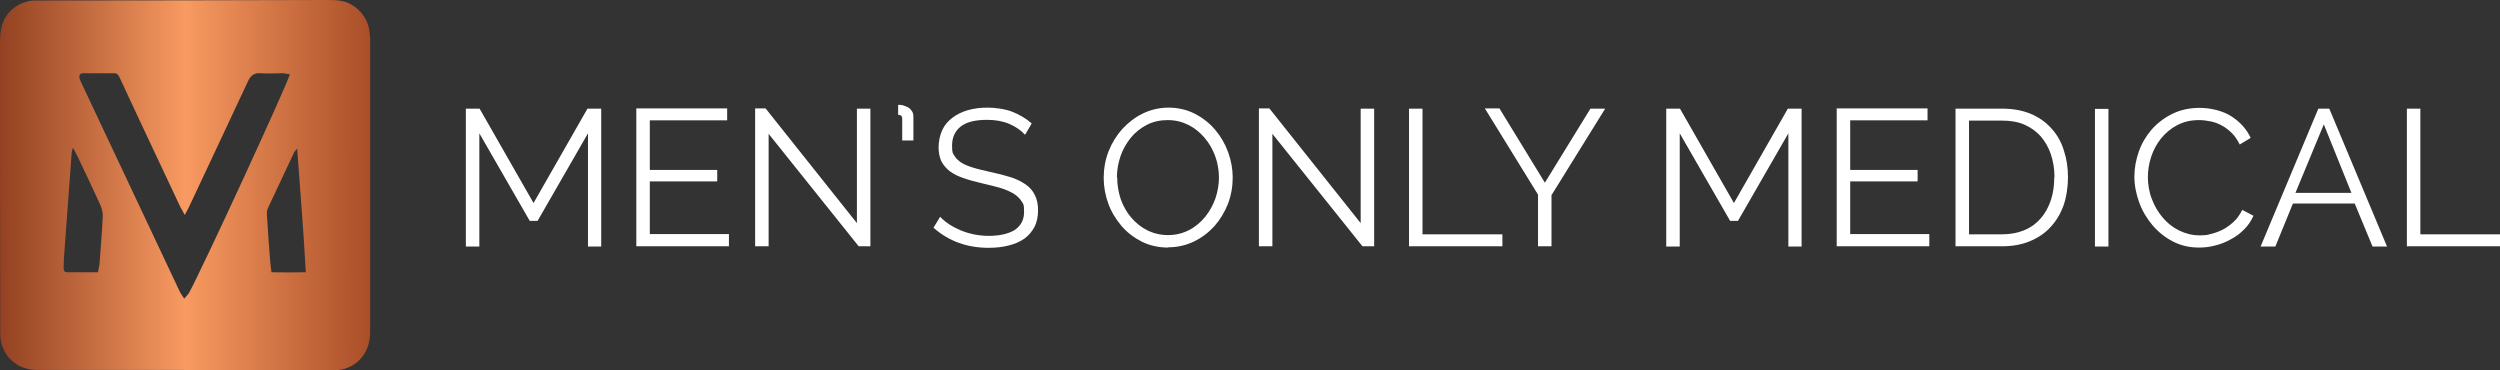
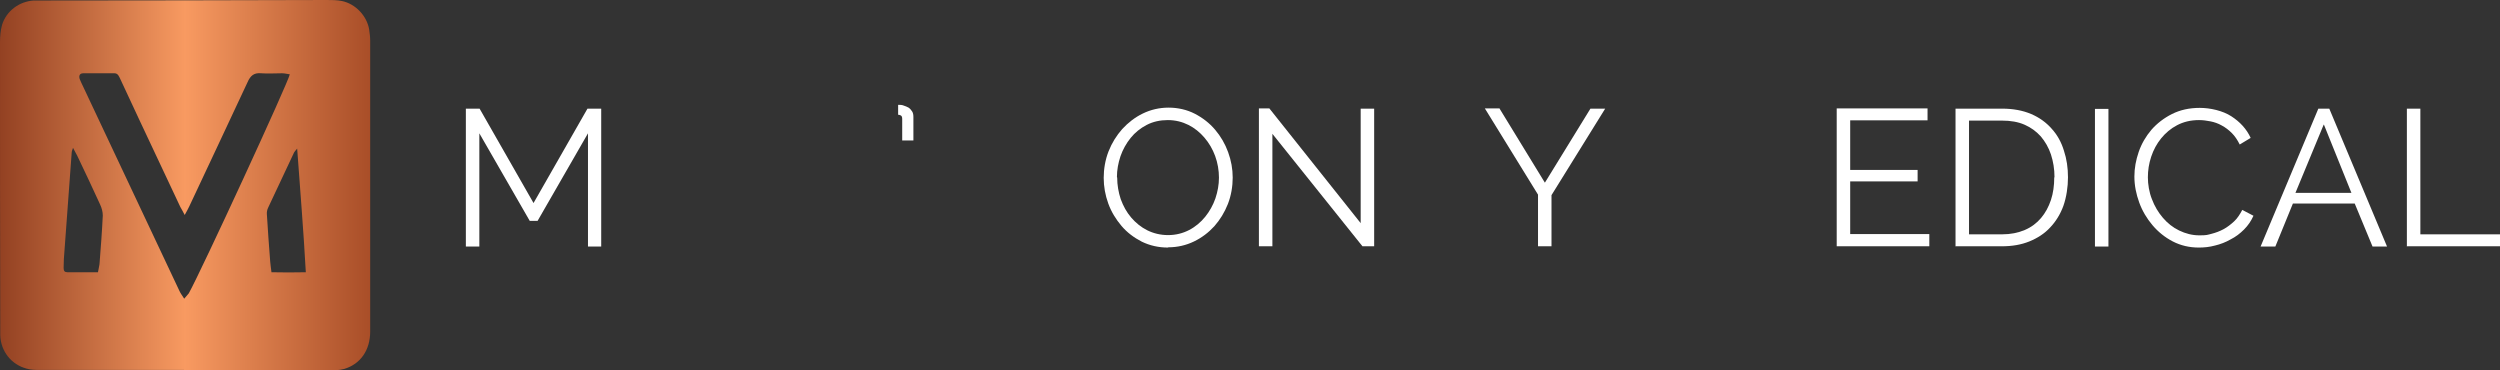
<svg xmlns="http://www.w3.org/2000/svg" viewBox="0 0 982.6 145.6">
  <rect x="0" y="0" width="982.6" height="145.6" fill="#333333" stroke="none" />
  <defs>
    <style>      .cls-1 {        fill: url(#linear-gradient);      }      .cls-2 {        fill: #fff;      }    </style>
    <linearGradient id="linear-gradient" x1="0" y1="72.8" x2="145.5" y2="72.8" gradientUnits="userSpaceOnUse">
      <stop offset="0" stop-color="#934122" />
      <stop offset=".5" stop-color="#f89a61" />
      <stop offset="1" stop-color="#a94e28" />
    </linearGradient>
  </defs>
  <g>
    <g id="Layer_1">
      <path class="cls-1" d="M72.3,145.4c-18.8,0-37.7,0-56.5,0-1.8,0-3.6,0-5.3-.5-6.1-1.6-10.2-6.9-10.4-13.1,0-1,0-1.9,0-2.8C0,91.5,0,54.1,0,16.6,0,14.3.2,12,.8,9.8,2.5,4.3,7.5.6,13.2.2c1.4,0,2.7,0,4.1,0,37,0,74.1-.1,111.1-.2,2,0,4,0,6,.4,5.3,1.1,9.8,5.8,10.7,11.2.2,1.4.4,2.9.4,4.4,0,38.1,0,76.2,0,114.3,0,7.3-3.8,12.8-10.2,14.7-1.9.5-3.9.6-5.9.6-19,0-38.1,0-57.1,0,0,0,0-.1,0-.2ZM72.4,117.4c.9-1.1,1.4-1.6,1.8-2.1,4.9-8.8,39.3-83.3,39.7-86.1-1-.1-2-.4-3-.4-2.7,0-5.5.2-8.2,0-2.9-.3-4.3,1-5.4,3.5-7.6,16.3-15.3,32.6-22.9,48.8-.5,1-1,2-1.8,3.4-.7-1.4-1.2-2.2-1.7-3.1-5.3-11.3-10.6-22.6-16-34-2.5-5.4-5.1-10.9-7.6-16.3-.5-1-.9-2.3-2.3-2.3-4.1,0-8.2,0-12.3,0-1.3,0-1.8.9-1.4,2.2.2.5.4,1,.6,1.4,12.9,27.3,25.7,54.6,38.6,81.9.4.9,1,1.7,1.9,3.1ZM28.7,58.1c-.3,1-.5,1.3-.5,1.6-1,14-2.1,28.1-3.1,42.1,0,1.1-.1,2.3-.1,3.5s.4,1.7,1.5,1.7c4,0,7.9,0,12,0,.2-1.3.5-2.2.6-3.1.5-6.4,1-12.8,1.3-19.2,0-1.4-.4-2.9-1-4.2-3-6.5-6-13-9.1-19.4-.4-.8-.9-1.6-1.6-3ZM116.8,58.4c-.7.9-1,1.1-1.2,1.5-3.4,7.2-6.8,14.4-10.2,21.7-.4.8-.6,1.8-.5,2.7.4,6.2.8,12.4,1.3,18.5.1,1.3.3,2.6.5,4.2,4.5.1,8.8.1,13.5,0-.9-16.3-2.2-32.1-3.4-48.6Z" />
      <g>
        <path class="cls-2" d="M231.1,96.9v-44.5l-19.8,34.4h-3.1l-19.8-34.4v44.5h-5.3v-54.2h5.4l21.2,37.1,21.2-37.1h5.4v54.2h-5.3Z" />
-         <path class="cls-2" d="M286.5,92.1v4.7h-36.4v-54.2h35.7v4.7h-30.4v19.5h26.5v4.5h-26.5v20.7h31.1Z" />
-         <path class="cls-2" d="M302.1,52.6v44.2h-5.3v-54.2h4.1l35.9,45.1v-45h5.3v54.1h-4.6l-35.4-44.2Z" />
        <path class="cls-2" d="M353,41.2c.8,0,1.5,0,2.2.3.7.2,1.3.5,1.9.8.6.4,1,.9,1.4,1.5.4.6.5,1.4.5,2.2v9.2h-4.4v-8.5c0-.7-.2-1.1-.5-1.3-.4-.2-.7-.3-1.1-.3v-4Z" />
-         <path class="cls-2" d="M402.8,52.9c-1.5-1.7-3.6-3.1-6.1-4.2-2.6-1.1-5.5-1.6-8.7-1.6-4.8,0-8.3.9-10.5,2.7-2.2,1.8-3.3,4.3-3.3,7.4s.3,3,.9,4c.6,1,1.5,1.9,2.7,2.7,1.2.8,2.8,1.4,4.7,2,1.9.6,4.2,1.1,6.8,1.7,2.9.6,5.5,1.3,7.8,2,2.3.7,4.2,1.7,5.9,2.8,1.6,1.1,2.9,2.5,3.7,4.2.9,1.7,1.3,3.7,1.3,6.1s-.5,4.7-1.4,6.5c-1,1.8-2.3,3.4-4,4.6-1.7,1.2-3.8,2.1-6.2,2.7-2.4.6-5,.9-7.8.9-8.5,0-15.7-2.6-21.7-7.9l2.6-4.3c2,2.1,4.7,3.9,8,5.3,3.4,1.4,7.1,2.2,11.2,2.2s7.7-.8,10.1-2.3c2.4-1.6,3.7-3.9,3.7-7.1s-.3-3.1-1-4.2c-.7-1.1-1.7-2.1-3.1-3-1.4-.8-3.1-1.6-5.1-2.2-2.1-.6-4.4-1.2-7.1-1.8-2.8-.7-5.3-1.3-7.5-2.1-2.1-.7-3.9-1.6-5.4-2.7-1.4-1.1-2.5-2.4-3.3-3.9-.7-1.5-1.1-3.3-1.1-5.5s.5-4.7,1.4-6.7c.9-2,2.3-3.6,4-4.9,1.7-1.3,3.7-2.3,6.1-3,2.4-.7,5-1,7.8-1s6.8.5,9.6,1.6c2.8,1.1,5.4,2.6,7.7,4.6l-2.5,4.3Z" />
        <path class="cls-2" d="M459.1,97.3c-3.8,0-7.2-.8-10.3-2.3-3.1-1.6-5.8-3.6-8-6.2-2.2-2.6-4-5.5-5.2-8.8-1.2-3.3-1.8-6.7-1.8-10.1s.6-7.1,1.9-10.4c1.3-3.3,3.1-6.2,5.4-8.8,2.3-2.5,5-4.6,8.1-6.1,3.1-1.5,6.5-2.3,10.1-2.3s7.2.8,10.3,2.4,5.8,3.7,8,6.3c2.2,2.6,3.9,5.5,5.1,8.8,1.2,3.3,1.8,6.6,1.8,10s-.6,7.1-1.9,10.4c-1.3,3.3-3.1,6.2-5.3,8.7-2.3,2.5-4.9,4.5-8,6-3.1,1.5-6.5,2.3-10.1,2.3ZM439.1,69.8c0,2.9.5,5.8,1.4,8.5,1,2.7,2.3,5.1,4.1,7.2,1.8,2.1,3.9,3.8,6.3,5,2.4,1.2,5.2,1.9,8.2,1.9s5.8-.7,8.3-2c2.5-1.3,4.6-3.1,6.3-5.2,1.7-2.1,3.1-4.6,4-7.2.9-2.7,1.4-5.4,1.4-8.2s-.5-5.8-1.5-8.5c-1-2.7-2.4-5.1-4.2-7.2-1.8-2.1-3.9-3.8-6.3-5-2.4-1.2-5.1-1.9-8.1-1.9s-5.8.6-8.3,1.9c-2.5,1.3-4.6,3-6.3,5.1-1.7,2.1-3.1,4.6-4,7.2-.9,2.7-1.4,5.4-1.4,8.2Z" />
        <path class="cls-2" d="M500.1,52.6v44.2h-5.3v-54.2h4.1l35.9,45.1v-45h5.3v54.1h-4.6l-35.4-44.2Z" />
-         <path class="cls-2" d="M553.8,96.9v-54.2h5.3v49.4h31.4v4.7h-36.6Z" />
        <path class="cls-2" d="M589.4,42.7l17.8,29.1,17.9-29.1h5.8l-21.1,34v20.1h-5.3v-20.3l-20.9-33.9h5.8Z" />
-         <path class="cls-2" d="M702.9,96.9v-44.5l-19.8,34.4h-3.1l-19.8-34.4v44.5h-5.3v-54.2h5.4l21.2,37.1,21.2-37.1h5.4v54.2h-5.3Z" />
        <path class="cls-2" d="M758.3,92.1v4.7h-36.4v-54.2h35.7v4.7h-30.4v19.5h26.5v4.5h-26.5v20.7h31.1Z" />
        <path class="cls-2" d="M768.6,96.9v-54.2h18.3c4.3,0,8.1.7,11.4,2.1,3.3,1.4,6,3.4,8.1,5.8,2.2,2.4,3.8,5.3,4.8,8.6,1.1,3.3,1.6,6.8,1.6,10.5s-.6,7.8-1.8,11.2c-1.2,3.3-3,6.2-5.2,8.5-2.2,2.4-5,4.2-8.2,5.5s-6.8,1.9-10.8,1.9h-18.3ZM807.5,69.7c0-3.3-.5-6.2-1.4-9-.9-2.7-2.3-5.1-4-7.1-1.8-2-3.9-3.5-6.4-4.6-2.5-1.1-5.5-1.6-8.8-1.6h-13v44.7h13c3.4,0,6.3-.6,8.9-1.7,2.6-1.1,4.7-2.7,6.4-4.7,1.7-2,3-4.4,3.9-7.1.9-2.7,1.3-5.7,1.3-8.9Z" />
        <path class="cls-2" d="M823.4,96.9v-54.1h5.3v54.1h-5.3Z" />
        <path class="cls-2" d="M838.9,69.4c0-3.3.6-6.5,1.7-9.7,1.1-3.2,2.8-6.1,5-8.7,2.2-2.5,4.9-4.6,8.1-6.2s6.8-2.4,10.9-2.4,9,1.1,12.4,3.3c3.4,2.2,6,5,7.6,8.5l-4.3,2.6c-.9-1.8-1.9-3.3-3.1-4.5-1.2-1.2-2.5-2.2-4-3-1.4-.8-2.9-1.3-4.4-1.6-1.5-.3-3-.5-4.5-.5-3.3,0-6.1.7-8.6,2-2.5,1.3-4.6,3.1-6.3,5.2-1.7,2.1-3,4.5-3.9,7.2-.9,2.7-1.3,5.4-1.3,8.1s.5,5.9,1.6,8.6c1,2.7,2.5,5.2,4.3,7.3,1.8,2.1,3.9,3.8,6.4,5,2.5,1.2,5.1,1.9,8,1.9s3.1-.2,4.7-.6,3.2-1,4.7-1.8c1.5-.8,2.9-1.9,4.2-3.1,1.3-1.2,2.3-2.8,3.2-4.5l4.4,2.3c-.9,2-2.1,3.8-3.7,5.4-1.6,1.6-3.3,2.9-5.3,3.9-1.9,1.1-4,1.9-6.1,2.4-2.2.6-4.3.8-6.4.8-3.7,0-7.1-.8-10.2-2.4-3.1-1.6-5.8-3.8-8-6.4-2.2-2.6-4-5.6-5.2-8.9-1.2-3.3-1.9-6.7-1.9-10.2Z" />
        <path class="cls-2" d="M888.5,96.9l22.7-54.2h4.3l22.7,54.2h-5.7l-7-16.9h-24.3l-6.9,16.9h-5.6ZM913.3,49l-11.1,26.8h22l-10.8-26.8Z" />
        <path class="cls-2" d="M946,96.9v-54.2h5.3v49.4h31.4v4.7h-36.6Z" />
      </g>
    </g>
  </g>
</svg>